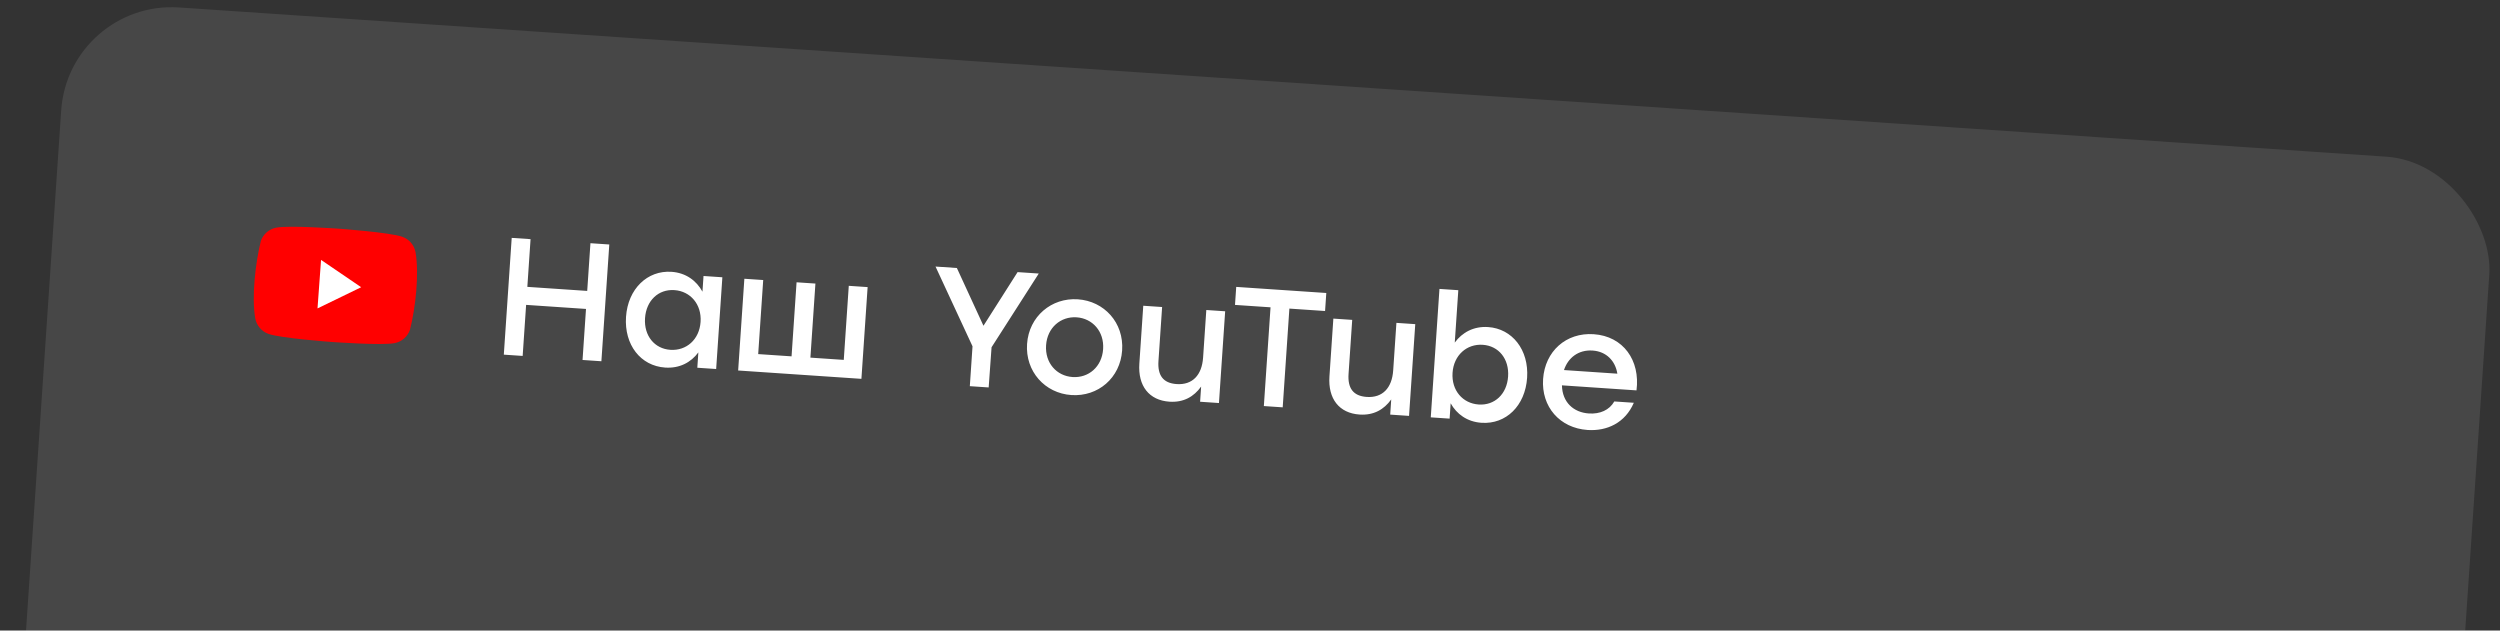
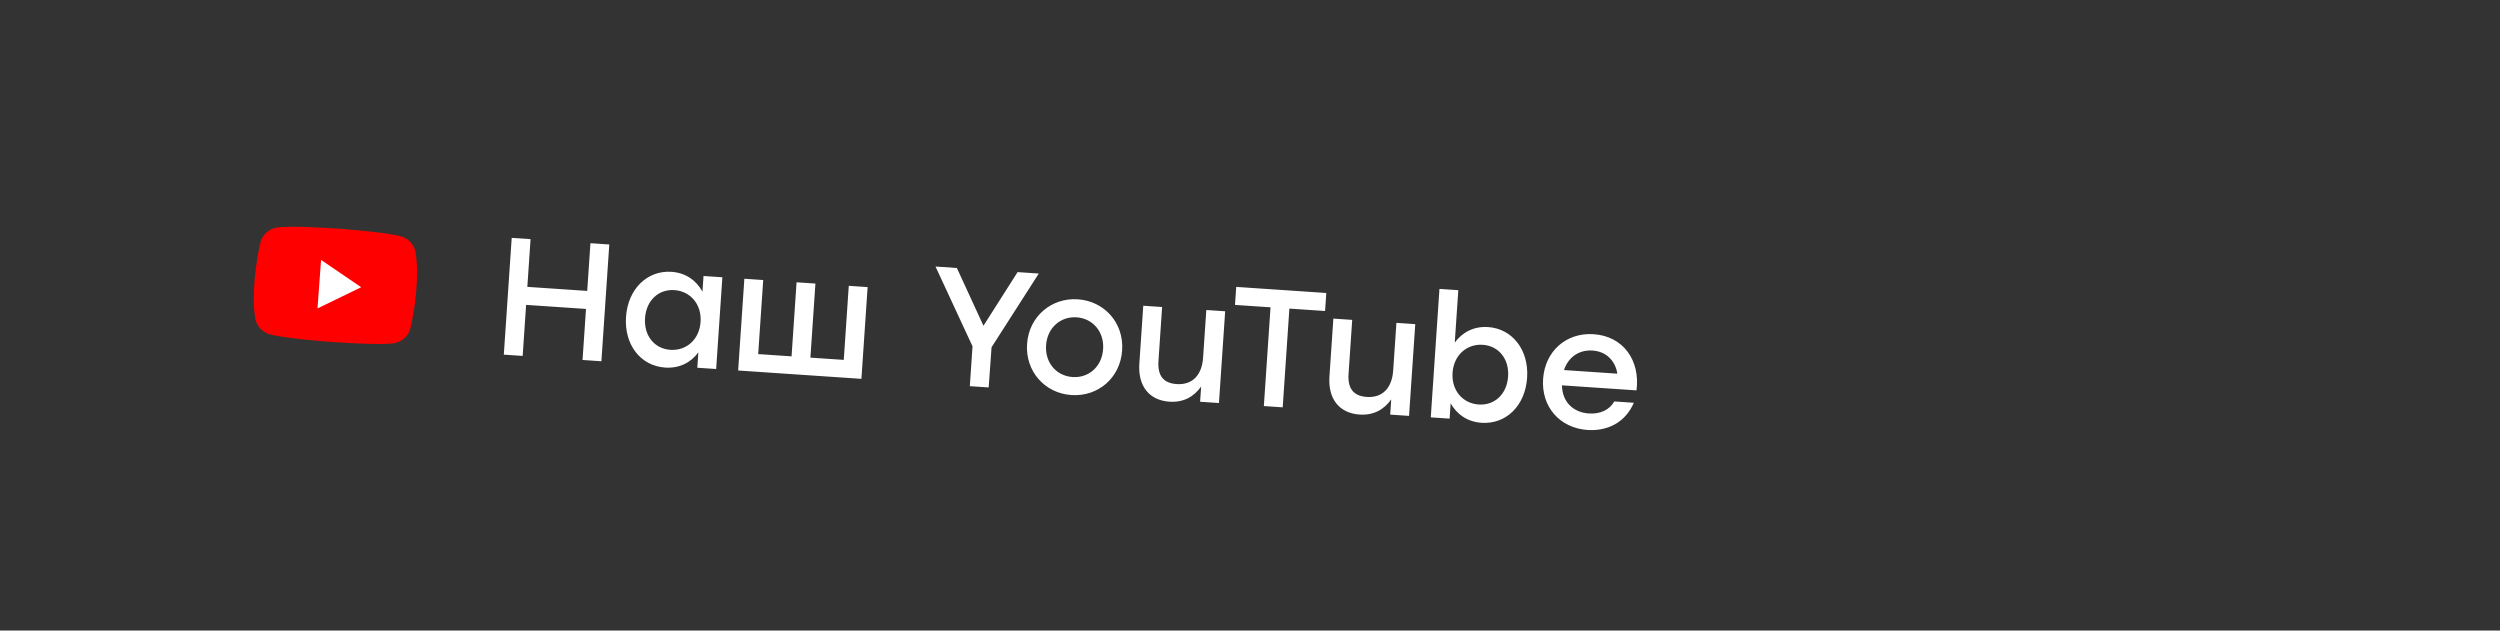
<svg xmlns="http://www.w3.org/2000/svg" width="452" height="114" viewBox="0 0 452 114" fill="none">
  <rect x="0" y="0" width="452" height="114" fill="#333333" stroke="none" />
-   <rect x="12.413" width="440" height="184" rx="20" transform="rotate(3.868 12.413 0)" fill="white" fill-opacity="0.1" />
  <path d="M106.752 43.972L106.168 52.598L95.342 51.865L95.925 43.24L92.517 43.01L91.089 64.12L94.497 64.351L95.121 55.122L105.948 55.855L105.324 65.083L108.731 65.314L110.16 44.203L106.752 43.972ZM127.196 49.9L127.004 52.735C125.926 50.753 124.023 49.322 121.4 49.144C117.057 48.85 113.527 52.217 113.184 57.283C112.842 62.35 115.826 66.157 120.259 66.457C122.852 66.632 124.926 65.53 126.261 63.712L126.074 66.487L129.481 66.717L130.603 50.13L127.196 49.9ZM121.203 63.249C118.338 63.055 116.406 60.713 116.622 57.516C116.836 54.349 119.038 52.256 121.933 52.452C124.828 52.648 126.879 55.029 126.665 58.195C126.449 61.392 124.098 63.445 121.203 63.249ZM153.459 51.676L152.553 65.067L146.521 64.659L147.427 51.268L144.019 51.038L143.113 64.428L137.082 64.02L137.988 50.63L134.58 50.399L133.458 66.986L135.147 67.1L142.897 67.625L152.337 68.263L155.744 68.494L156.866 51.907L153.459 51.676ZM187.81 49.456L183.98 49.197L177.81 58.898L173.002 48.454L169.142 48.193L175.831 62.612L175.344 69.82L178.752 70.05L179.274 62.784L187.81 49.456ZM194.873 54.114C190.138 53.794 186.031 57.182 185.693 62.188C185.358 67.134 188.907 71.101 193.702 71.425C198.527 71.751 202.546 68.327 202.882 63.351C203.221 58.345 199.638 54.437 194.873 54.114ZM194.653 57.371C197.518 57.565 199.661 59.922 199.444 63.119C199.228 66.315 196.817 68.364 193.922 68.168C191.027 67.972 188.914 65.618 189.131 62.421C189.347 59.224 191.788 57.178 194.653 57.371ZM218.101 56.049L217.52 64.644C217.304 67.841 215.577 69.633 212.742 69.441C210.269 69.274 209.275 67.843 209.449 65.28L210.11 55.509L206.702 55.278L205.994 65.743C205.72 69.784 207.757 72.376 211.436 72.625C213.999 72.798 215.86 71.712 217.165 69.892L216.979 72.636L220.387 72.867L221.509 56.28L218.101 56.049ZM239.794 52.972L223.508 51.871L223.288 55.128L229.712 55.562L228.504 73.416L231.912 73.646L233.12 55.793L239.573 56.23L239.794 52.972ZM252.471 58.374L251.889 66.969C251.673 70.166 249.946 71.958 247.111 71.766C244.638 71.599 243.644 70.168 243.818 67.605L244.479 57.834L241.071 57.603L240.363 68.068C240.09 72.109 242.126 74.701 245.805 74.95C248.369 75.123 250.23 74.037 251.534 72.217L251.349 74.961L254.756 75.192L255.878 58.605L252.471 58.374ZM269.058 59.133C266.434 58.955 264.356 60.117 263.021 61.936L263.662 52.466L260.254 52.236L258.683 75.457L262.091 75.688L262.279 72.913C263.359 74.865 265.263 76.266 267.857 76.441C272.29 76.741 275.76 73.371 276.102 68.304C276.445 63.238 273.401 59.427 269.058 59.133ZM267.353 73.135C264.458 72.94 262.406 70.589 262.622 67.392C262.836 64.226 265.189 62.143 268.084 62.339C270.979 62.535 272.879 64.905 272.664 68.072C272.448 71.269 270.218 73.329 267.353 73.135ZM288.143 60.424C283.137 60.085 279.33 63.524 278.991 68.53C278.652 73.536 281.996 77.398 287.033 77.739C290.561 77.977 293.846 76.442 295.394 72.821L291.865 72.582C290.971 74.157 289.255 74.89 287.265 74.755C284.49 74.567 282.463 72.734 282.398 69.669L295.879 70.581C296.58 65.145 293.481 60.785 288.143 60.424ZM287.944 63.379C290.447 63.549 292.057 65.263 292.417 67.56L282.767 66.907C283.491 64.714 285.35 63.204 287.944 63.379Z" fill="white" />
  <g clip-path="url(#clip0_149_129)">
    <path d="M75.127 45.583C75.004 44.951 74.719 44.362 74.298 43.875C73.877 43.388 73.337 43.02 72.73 42.807C70.507 42.023 61.38 41.356 61.38 41.356C61.38 41.356 52.251 40.707 49.938 41.16C49.306 41.282 48.717 41.568 48.23 41.989C47.743 42.409 47.375 42.95 47.162 43.557C46.182 47.537 45.467 53.657 46.155 57.596C46.277 58.228 46.563 58.817 46.984 59.304C47.404 59.791 47.945 60.159 48.552 60.372C50.775 61.156 59.902 61.823 59.902 61.823C59.902 61.823 69.029 62.491 71.342 62.038C71.974 61.916 72.563 61.63 73.05 61.209C73.537 60.789 73.905 60.248 74.118 59.641C75.136 55.658 75.808 49.538 75.127 45.583Z" fill="#FF0000" />
    <path d="M57.406 55.762L65.298 51.93L58.047 46.991L57.406 55.762Z" fill="white" />
  </g>
  <defs>
    <clipPath id="clip0_149_129">
      <rect width="29.302" height="20.603" fill="white" transform="translate(46.783 40.289) rotate(4.181)" />
    </clipPath>
  </defs>
</svg>